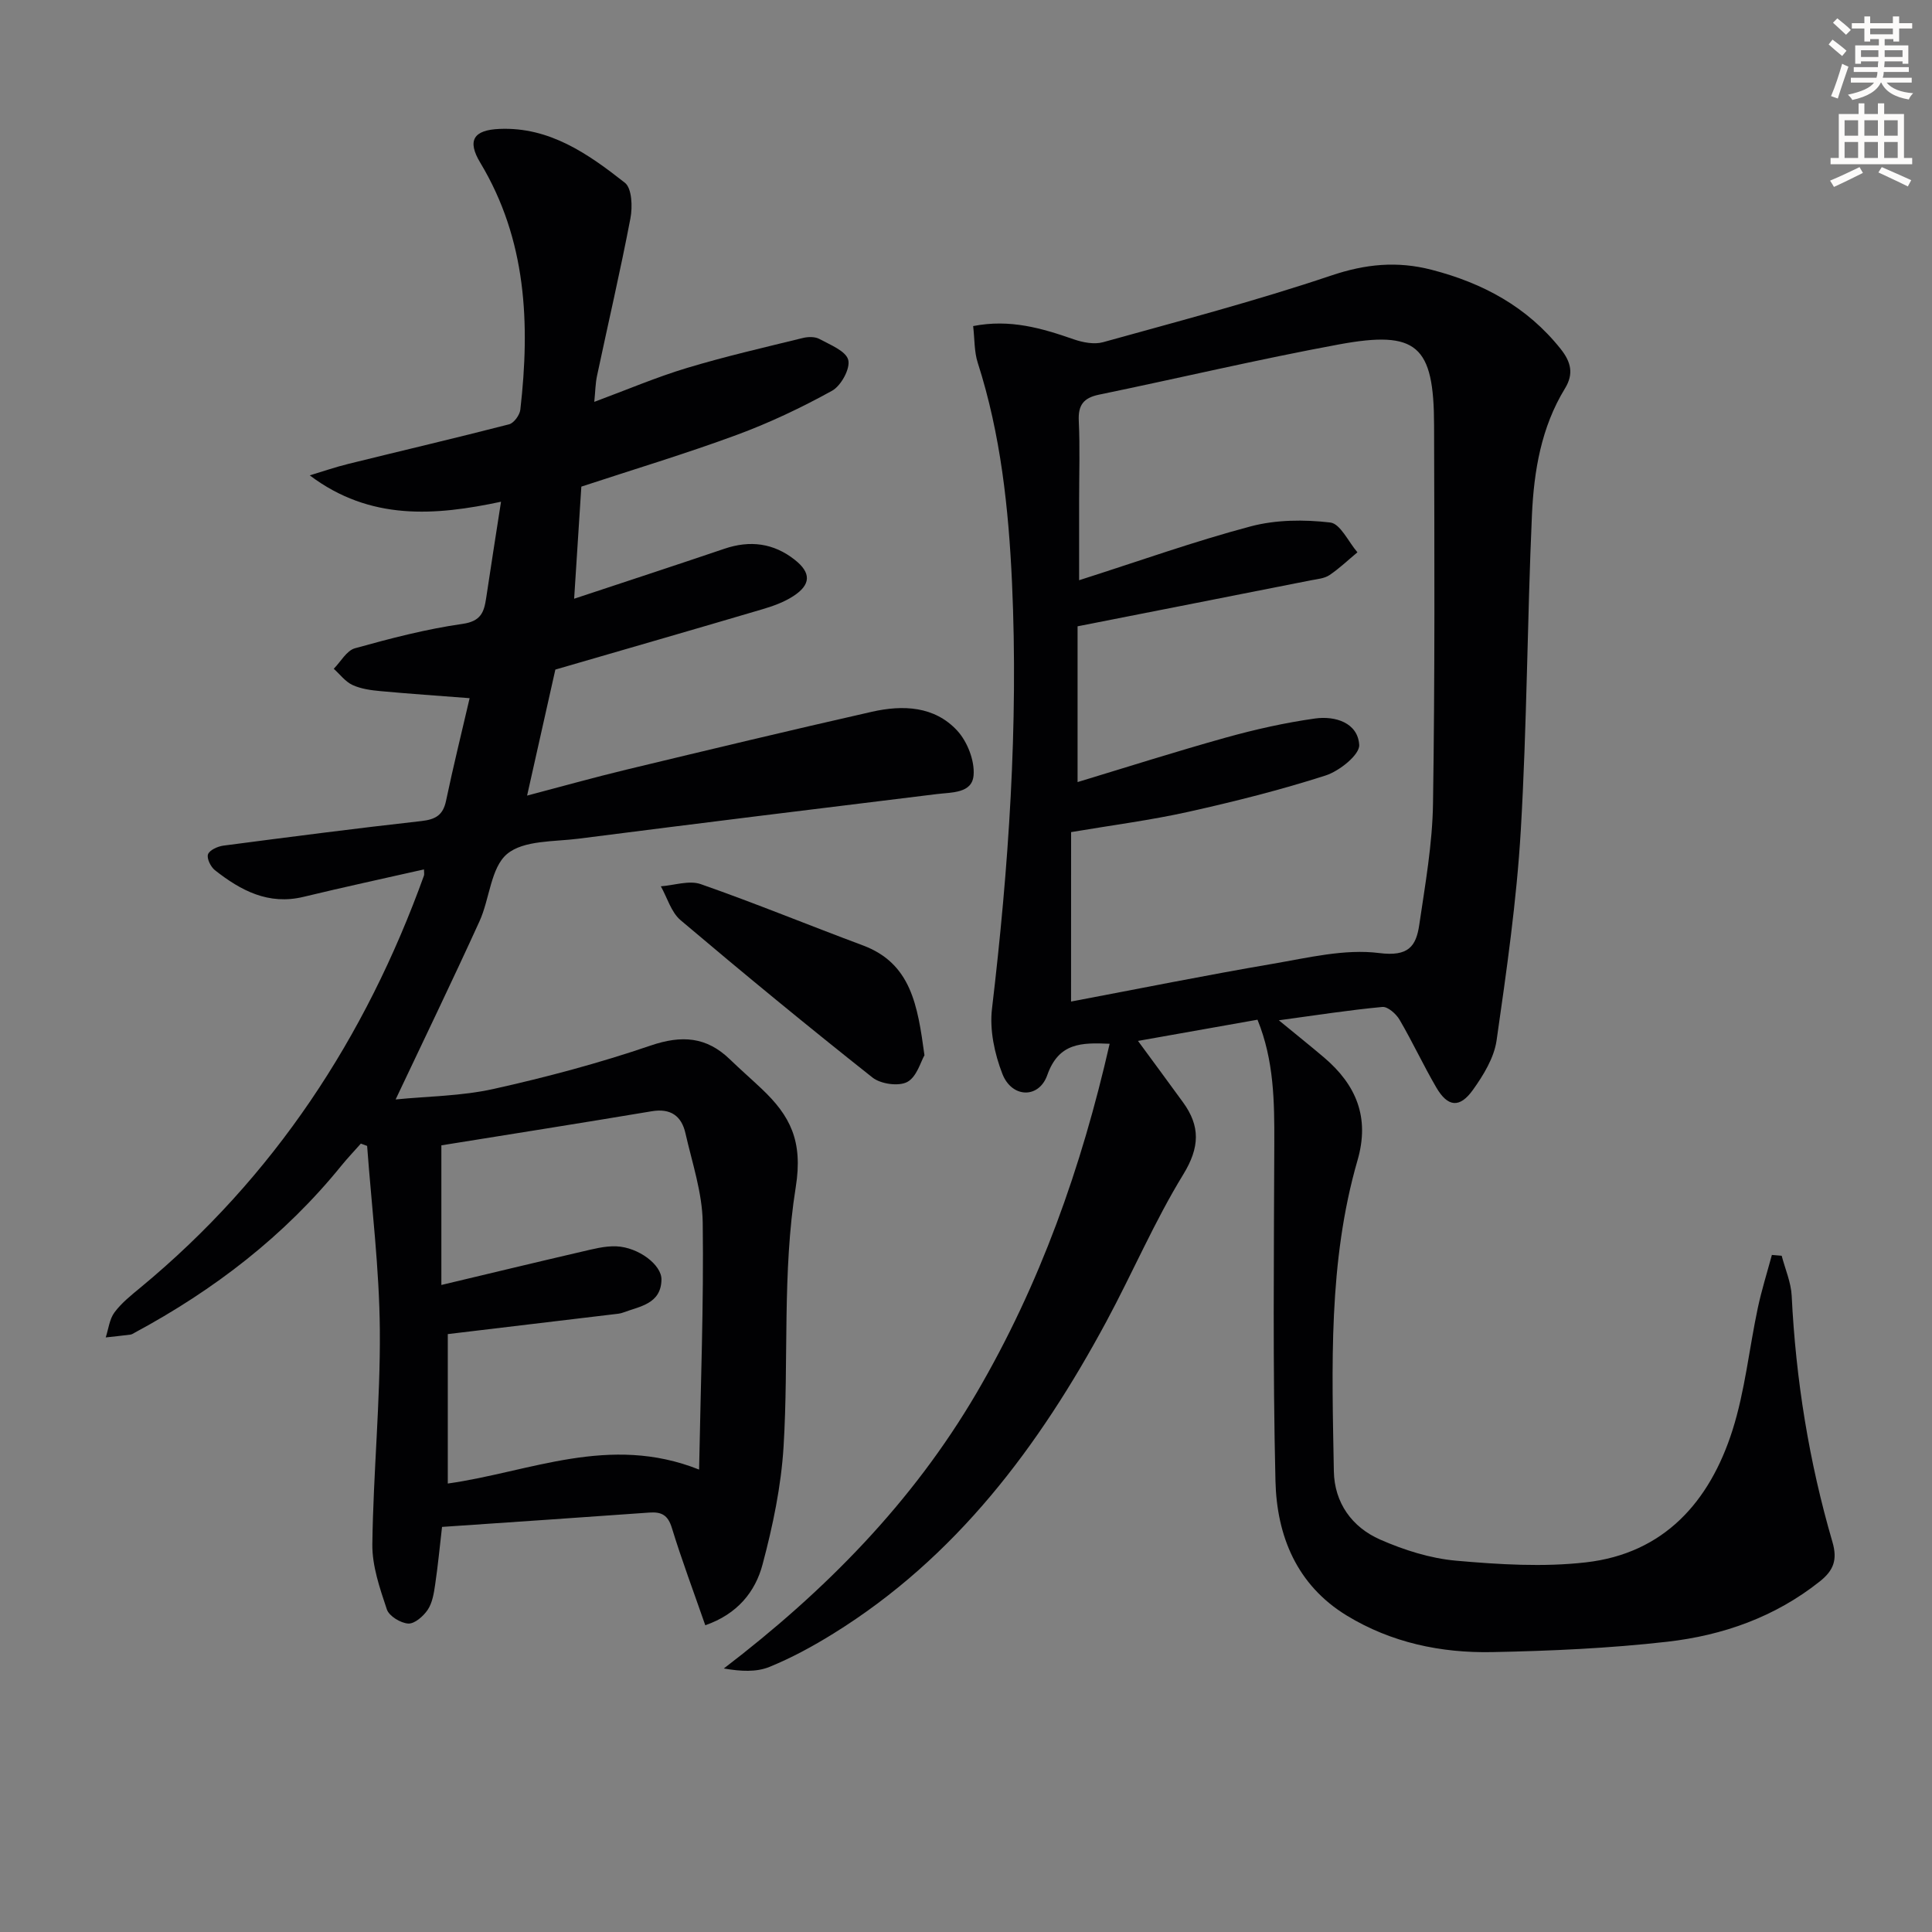
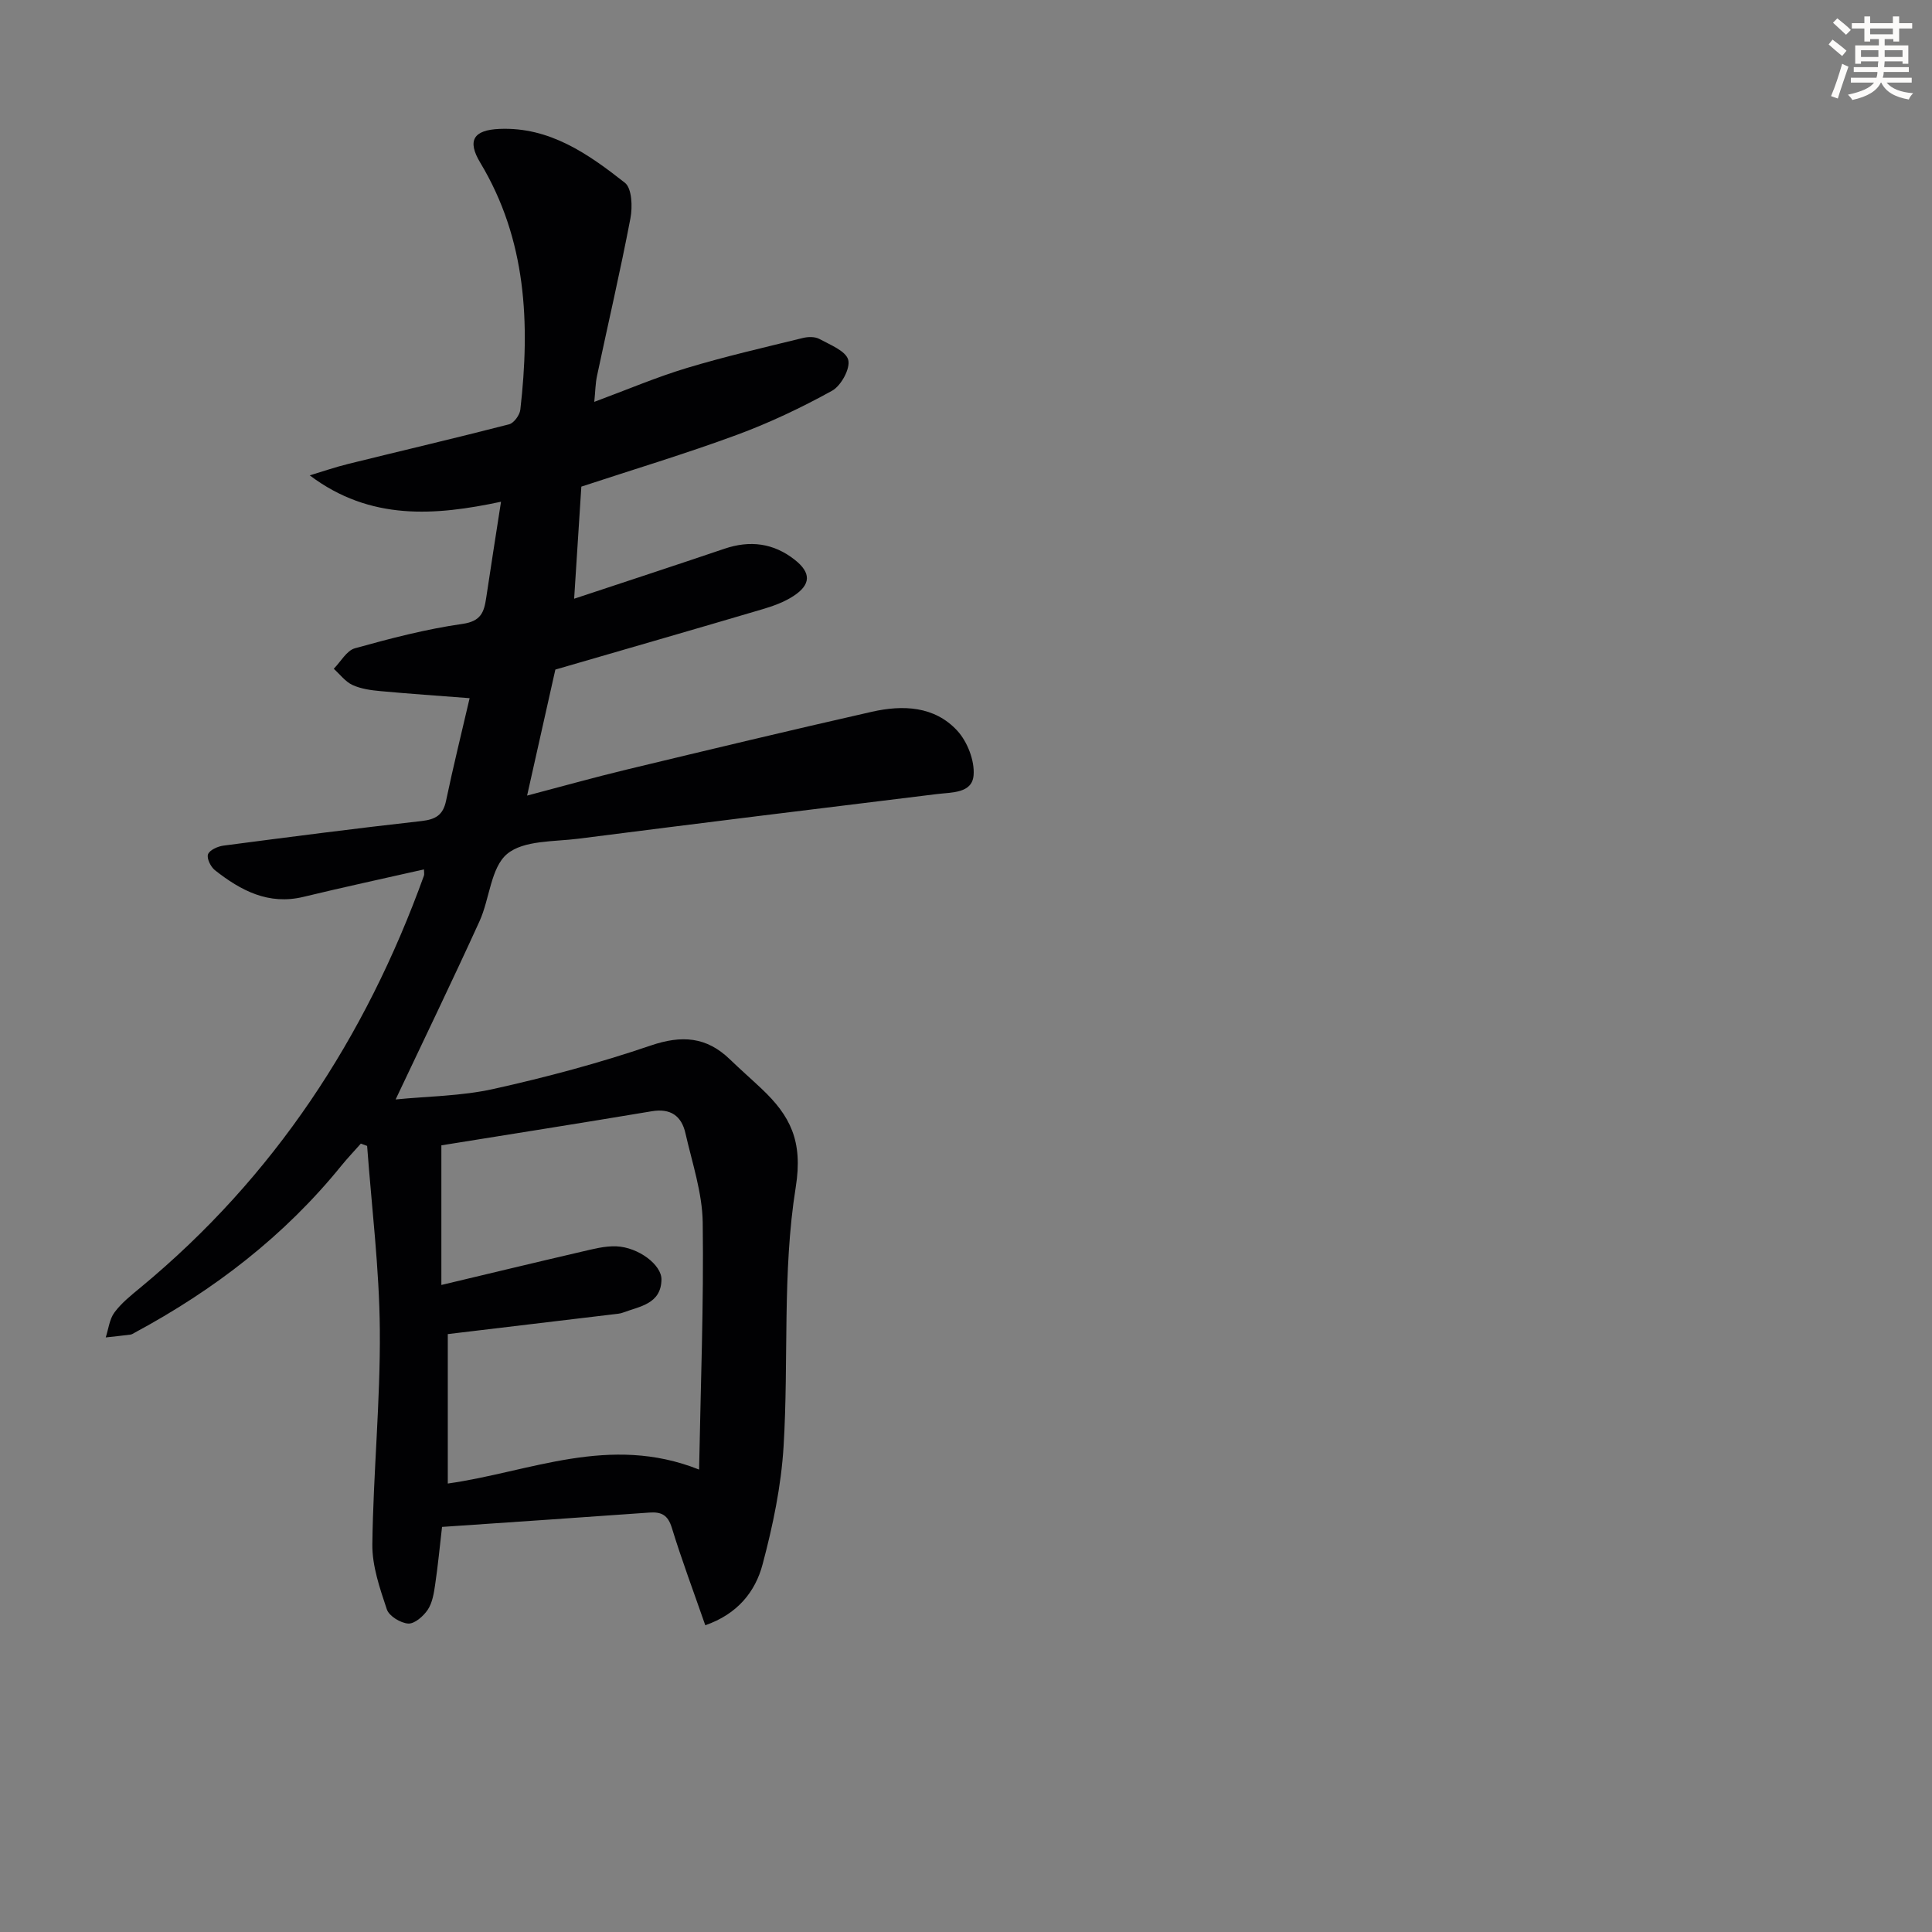
<svg xmlns="http://www.w3.org/2000/svg" enable-background="new 0 0 400 400" viewBox="0 0 400 400">
  <rect x="0" y="0" width="400" height="400" fill="#808080" stroke="none" />
  <path d="m378.6 9.2.8-1c.9.7 1.9 1.4 2.9 2.3l-.9 1.1c-1.1-.9-2-1.7-2.8-2.4zm.5 10.7c.9-2.1 1.6-4.3 2.3-6.7.4.2.8.4 1.3.6-.7 2.1-1.5 4.3-2.2 6.6zm.4-15.2.9-.9c1 .8 2 1.6 2.8 2.4l-1 1c-1-.9-1.9-1.8-2.7-2.5zm12.5-1.3h1.2v1.4h2.7v1.1h-2.7v2.7h-1.2v-.5h-1.8v1.3h4.9v3.8h-1.2v-.5h-3.7c0 .4-.1.9-.1 1.2h5.1v1h-5.2c0 .5-.1.9-.2 1.2h6v1h-5.2c1.1 1.3 2.9 2 5.5 2.2-.4.4-.7.8-.9 1.3-2.9-.5-4.8-1.6-5.7-3.5h-.1c-.8 1.7-2.7 2.9-5.9 3.6-.2-.4-.6-.8-.9-1.1 2.8-.6 4.6-1.4 5.4-2.5h-4.8v-1h5.3c.1-.3.2-.7.2-1.2h-4.9v-1h5c0-.4 0-.8.1-1.2h-3.6v.5h-1.2v-3.8h4.9v-1.3h-1.8v.5h-1.2v-2.7h-2.6v-1.1h2.6v-1.4h1.2v1.4h4.7v-1.4zm-6.7 8.4h3.6c0-.4 0-.9 0-1.4h-3.6zm1.9-4.7h4.7v-1.2h-4.7zm6.7 3.3h-3.7v1.4h3.7z" fill="#fcfbfa" />
-   <path d="m384.7 21.4h1.3v2.2h2.8v-2.2h1.3v2.2h4.1v9.1h1.7v1.3h-16.9v-1.3h1.7v-9.1h4.1v-2.2zm.3 13.2.7 1.2c-1.8.9-3.8 1.9-6 2.9-.2-.4-.5-.8-.8-1.3 2.4-1 4.4-2 6.1-2.8zm-3.1-6.5h2.8v-3.2h-2.8zm0 4.6h2.8v-3.3h-2.8zm4.1-4.6h2.8v-3.2h-2.8zm0 4.6h2.8v-3.3h-2.8zm3.6 1.9c2.1.9 4.1 1.8 6.1 2.7l-.7 1.3c-2.2-1.1-4.2-2-6.1-2.9zm3.3-9.7h-2.8v3.2h2.8zm-2.8 7.8h2.8v-3.3h-2.8z" fill="#fcfbfa" />
  <g fill="#010103">
-     <path d="m229.74 216.1c-5.82-.25-10.53-.25-12.91 6.48-1.74 4.94-7.35 4.77-9.3-.25-1.62-4.17-2.67-9.09-2.15-13.47 3.46-29.3 5.48-58.65 4.15-88.13-.7-15.43-2.33-30.78-7.1-45.63-.74-2.29-.63-4.85-.95-7.59 7.63-1.5 14.22.44 20.82 2.74 1.89.65 4.23 1.11 6.07.6 15.8-4.39 31.7-8.57 47.23-13.8 7.11-2.4 13.68-3.04 20.82-1.19 10.62 2.75 19.77 7.67 26.71 16.4 2.13 2.68 2.73 5.14.89 8.15-4.93 8.04-6.44 17.11-6.85 26.24-.97 21.77-1.03 43.58-2.31 65.32-.86 14.54-2.94 29.02-5.01 43.45-.52 3.59-2.71 7.17-4.89 10.22-2.75 3.85-5.22 3.57-7.59-.49-2.68-4.59-4.92-9.44-7.61-14.03-.71-1.21-2.44-2.75-3.56-2.64-6.88.64-13.71 1.71-21.43 2.76 3.57 2.94 6.51 5.28 9.37 7.71 6.64 5.65 9.49 12.39 6.93 21.24-6.11 21.11-5.29 42.81-4.91 64.43.12 6.52 3.75 11.57 9.58 14.13 4.94 2.17 10.35 3.89 15.69 4.37 8.92.79 18.05 1.36 26.9.35 16.21-1.84 25.66-12.58 30.36-27.35 2.59-8.16 3.45-16.87 5.24-25.3.79-3.71 1.93-7.34 2.92-11 .68.06 1.35.11 2.03.17.72 2.76 1.93 5.5 2.07 8.29.85 17.33 3.58 34.34 8.44 50.98 1.07 3.67.24 5.88-2.6 8.14-9.28 7.39-20.09 11.19-31.57 12.5-12.03 1.37-24.18 1.91-36.3 2.15-10.58.21-20.86-1.95-30.06-7.55-10.39-6.32-14.52-16.52-14.79-27.89-.56-23.27-.32-46.57-.24-69.85.03-8.65-.05-17.22-3.48-25.64-8.22 1.46-16.16 2.87-24.74 4.39 3.31 4.51 6.32 8.58 9.3 12.68 3.63 4.97 3.5 9.37.07 14.97-5.97 9.75-10.49 20.37-15.93 30.47-13.91 25.83-31.11 48.85-56.53 64.6-4.22 2.62-8.64 5.02-13.23 6.89-2.68 1.09-5.87.94-9.43.32 21.01-16.06 39-34.32 52.3-57 13.18-22.53 21.75-46.73 27.58-72.34zm-7.99-8.74c14.02-2.65 27.84-5.44 41.73-7.81 7.32-1.25 14.93-3.14 22.09-2.23 6.01.76 7.61-1.37 8.27-5.82 1.23-8.36 2.73-16.77 2.85-25.18.4-26.1.29-52.21.22-78.32-.04-16.51-3.54-19.67-19.7-16.69-16.63 3.07-33.1 6.98-49.67 10.4-3.19.66-4.35 2.14-4.19 5.43.26 5.48.07 10.99.07 16.49v16.5c12.5-3.99 23.9-8.07 35.56-11.16 5.22-1.38 11.04-1.42 16.44-.79 2.08.24 3.76 4.01 5.62 6.17-1.92 1.59-3.73 3.34-5.79 4.72-1.04.7-2.51.82-3.81 1.07-15.74 3.12-31.49 6.21-48.34 9.53v32.25c10.11-3.06 20.37-6.33 30.73-9.22 6.04-1.68 12.22-3.07 18.42-3.94 4.17-.59 8.88.86 9.16 5.47.12 2.03-4.12 5.42-6.97 6.33-9.3 2.99-18.81 5.38-28.36 7.51-7.86 1.75-15.88 2.78-24.32 4.21-.01 11.6-.01 22.85-.01 35.08z" />
    <path d="m146.02 336.49c-2.45-7.05-4.89-13.54-6.92-20.16-.81-2.64-2.12-3.35-4.65-3.17-14.24 1.03-28.48 1.98-42.93 2.97-.48 4.13-.85 8.06-1.43 11.96-.26 1.79-.57 3.75-1.53 5.19-.89 1.33-2.72 2.94-4.04 2.86-1.59-.1-3.97-1.55-4.43-2.94-1.45-4.36-3.06-8.99-3-13.49.19-14.78 1.67-29.56 1.55-44.33-.1-12.71-1.69-25.42-2.63-38.13-.43-.16-.87-.32-1.3-.48-1.33 1.51-2.73 2.97-4 4.53-11.81 14.59-26.37 25.76-42.81 34.61-.29.16-.59.37-.91.41-1.7.22-3.4.39-5.1.58.57-1.75.77-3.78 1.81-5.18 1.46-1.97 3.48-3.57 5.39-5.15 27.65-22.86 46.58-51.72 58.68-85.27.11-.29.01-.66.01-1.3-8.35 1.89-16.66 3.68-24.93 5.68-7.26 1.76-13-1.3-18.36-5.52-.87-.69-1.73-2.45-1.42-3.29.32-.88 2-1.63 3.17-1.79 13.66-1.79 27.32-3.56 41.01-5.09 2.92-.33 4.48-1.22 5.1-4.2 1.48-7.07 3.22-14.08 4.88-21.24-6.57-.51-12.52-.91-18.45-1.46-1.97-.18-4.04-.46-5.8-1.27-1.49-.69-2.6-2.21-3.88-3.36 1.45-1.46 2.66-3.76 4.38-4.24 7.34-2.04 14.76-3.98 22.28-5.05 3.85-.55 4.46-2.46 4.9-5.38.95-6.4 1.97-12.79 3.07-19.91-13.55 2.88-27.04 4.01-39.6-5.46 2.67-.8 5.3-1.72 8-2.38 11.09-2.74 22.21-5.34 33.27-8.19 1-.26 2.21-1.92 2.33-3.04 2.03-17.8 1.31-35.16-8.3-51.13-2.76-4.59-1.41-6.77 3.99-6.99 10.38-.44 18.38 5.19 25.96 11.15 1.46 1.15 1.6 5 1.14 7.38-2.08 10.9-4.61 21.72-6.91 32.58-.34 1.58-.35 3.23-.57 5.4 6.77-2.51 12.88-5.12 19.19-7.02 7.9-2.38 15.96-4.23 23.98-6.2 1.08-.27 2.52-.3 3.44.2 2.22 1.21 5.49 2.48 5.97 4.34.46 1.79-1.49 5.36-3.35 6.38-6.36 3.51-12.99 6.66-19.81 9.17-10.55 3.89-21.33 7.13-32.1 10.68-.49 7.56-.97 15.15-1.49 23.21 10.73-3.56 20.94-6.9 31.12-10.35 5.3-1.8 10.18-1.17 14.56 2.29 3.41 2.69 3.37 5.13-.27 7.5-1.91 1.25-4.17 2.07-6.37 2.72-14.31 4.23-28.65 8.36-42.93 12.51-1.87 8.34-3.78 16.87-5.85 26.09 6.94-1.82 13.69-3.72 20.49-5.36 16.95-4.08 33.9-8.15 50.91-12 6.38-1.44 12.95-1.2 17.67 3.93 2.09 2.28 3.62 6.21 3.37 9.22-.3 3.77-4.5 3.51-7.65 3.9-24.72 3.02-49.43 6.07-74.13 9.23-5.09.65-11.37.3-14.8 3.16-3.4 2.85-3.6 9.31-5.72 13.95-5.55 12.19-11.39 24.25-17.36 36.88 6.6-.66 13.59-.69 20.25-2.17 10.98-2.44 21.91-5.36 32.55-8.99 6.42-2.19 11.55-1.84 16.4 2.85 2.15 2.08 4.41 4.05 6.59 6.11 5.87 5.56 8.59 10.75 7.05 20.36-2.82 17.58-1.43 35.8-2.52 53.71-.5 8.19-2.22 16.41-4.34 24.36-1.49 5.69-5.22 10.33-11.87 12.63zm-53.31-60.28v30.94c17.01-2.39 33.43-10.3 52.03-2.89.32-17.36.98-34.27.75-51.16-.09-6.18-2.19-12.36-3.58-18.49-.81-3.56-3.06-5.19-6.95-4.54-14.51 2.43-29.04 4.72-43.58 7.06v28.91c10.01-2.38 19.47-4.67 28.96-6.87 2.39-.55 4.87-1.23 7.28-1.13 4.57.2 9.39 3.83 9.33 6.9-.1 5.05-4.49 5.51-7.97 6.82-.61.23-1.3.27-1.96.35-11.19 1.35-22.38 2.68-34.31 4.1z" />
-     <path d="m191.4 218.48c-.76 1.29-1.59 4.48-3.56 5.53-1.78.95-5.49.43-7.19-.91-13.43-10.63-26.67-21.52-39.75-32.59-1.94-1.65-2.75-4.64-4.08-7.01 2.77-.2 5.86-1.29 8.26-.45 11.27 3.94 22.32 8.49 33.51 12.66 10.05 3.73 11.39 12.39 12.81 22.77z" />
+     <path d="m191.4 218.48z" />
  </g>
</svg>